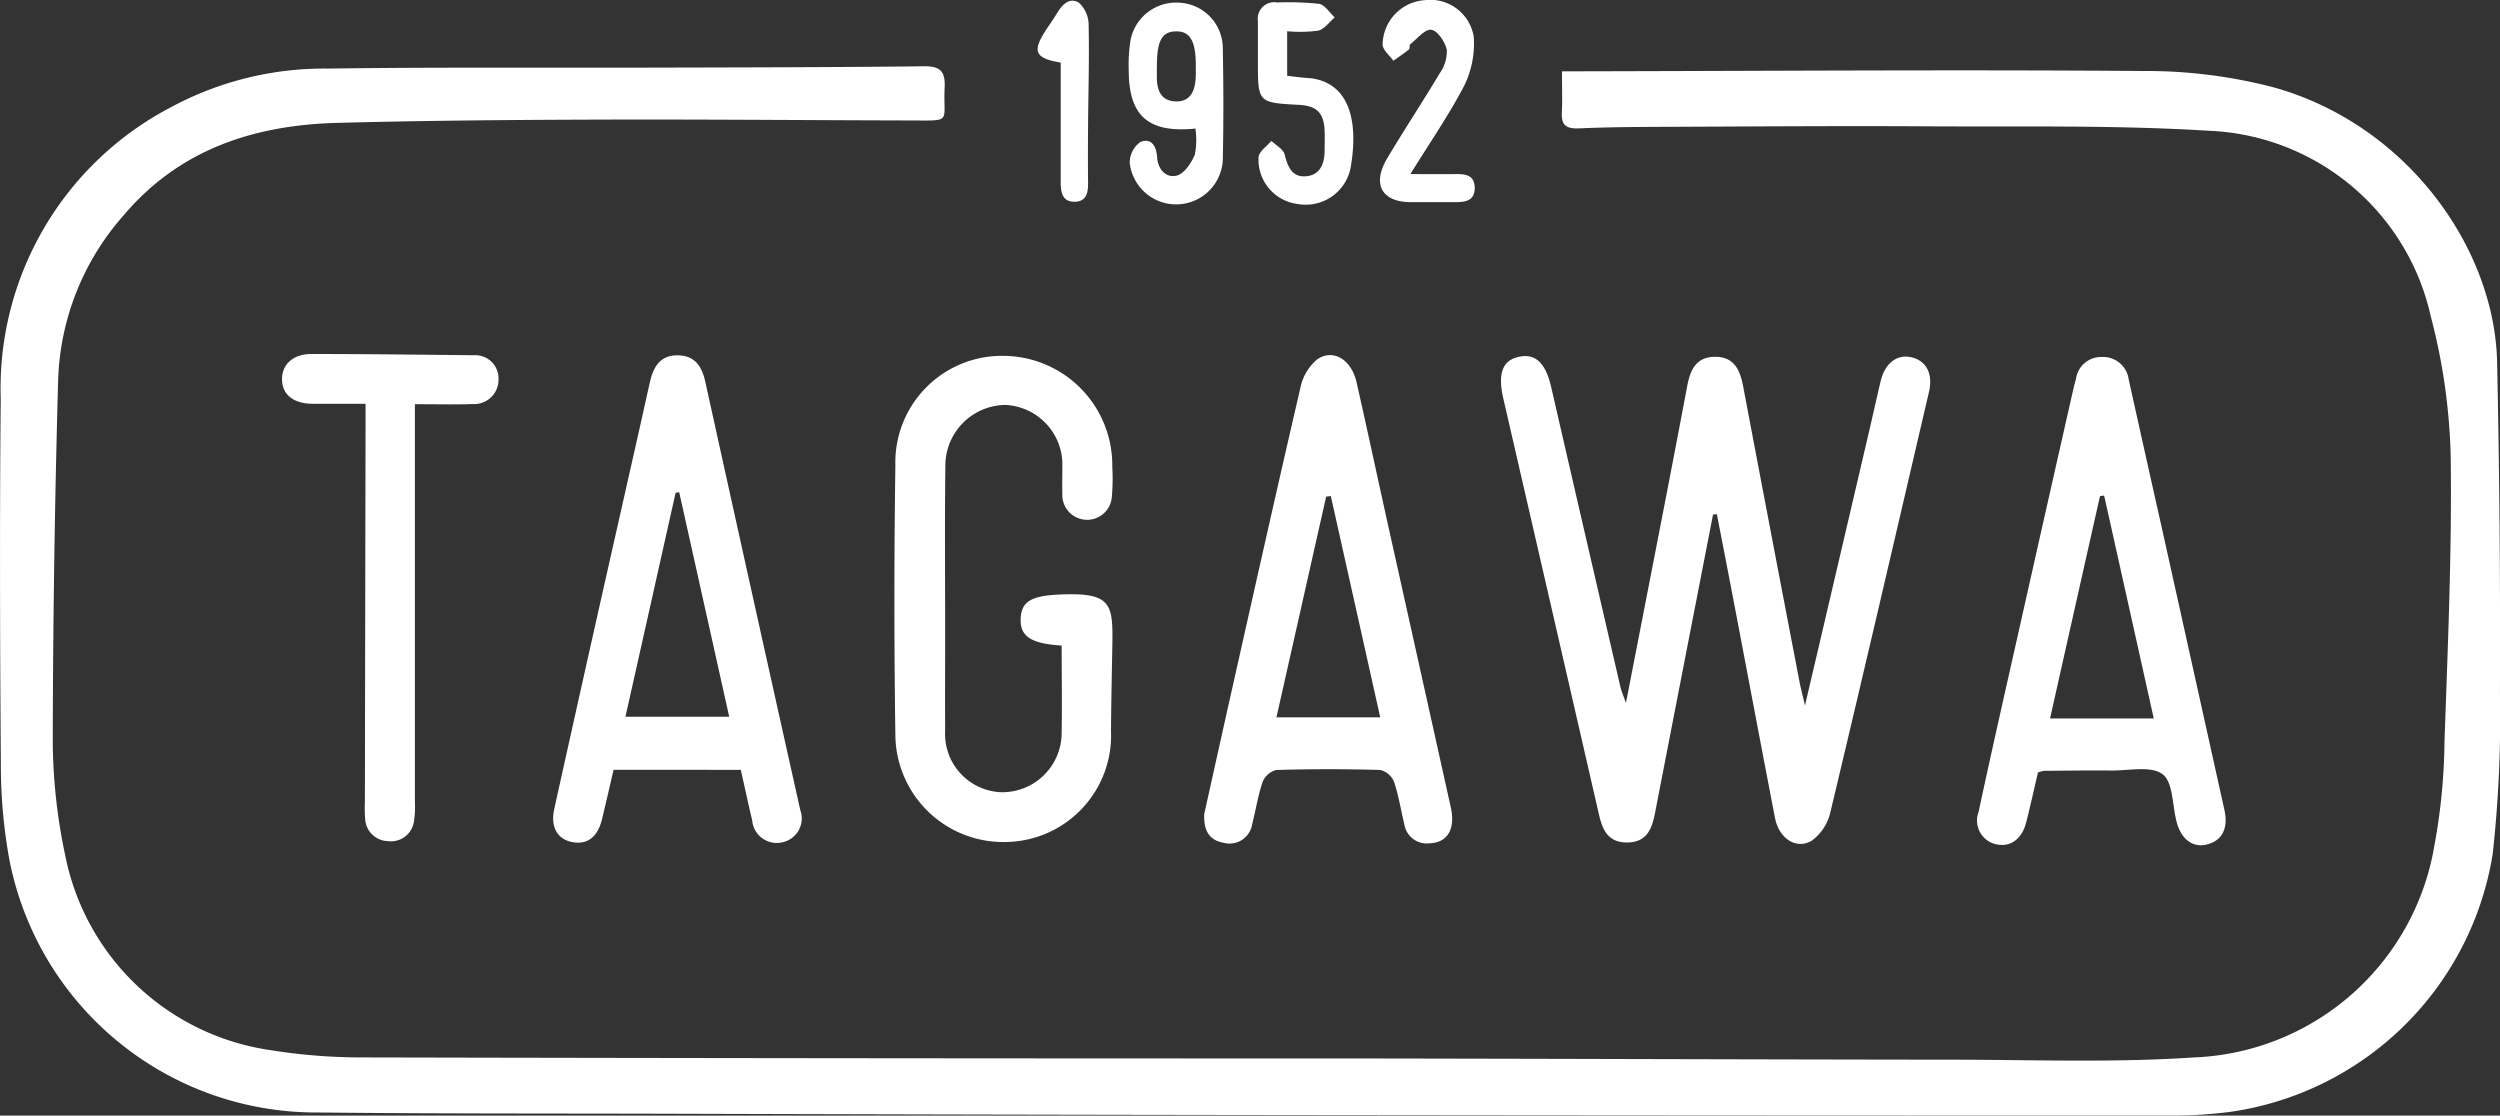
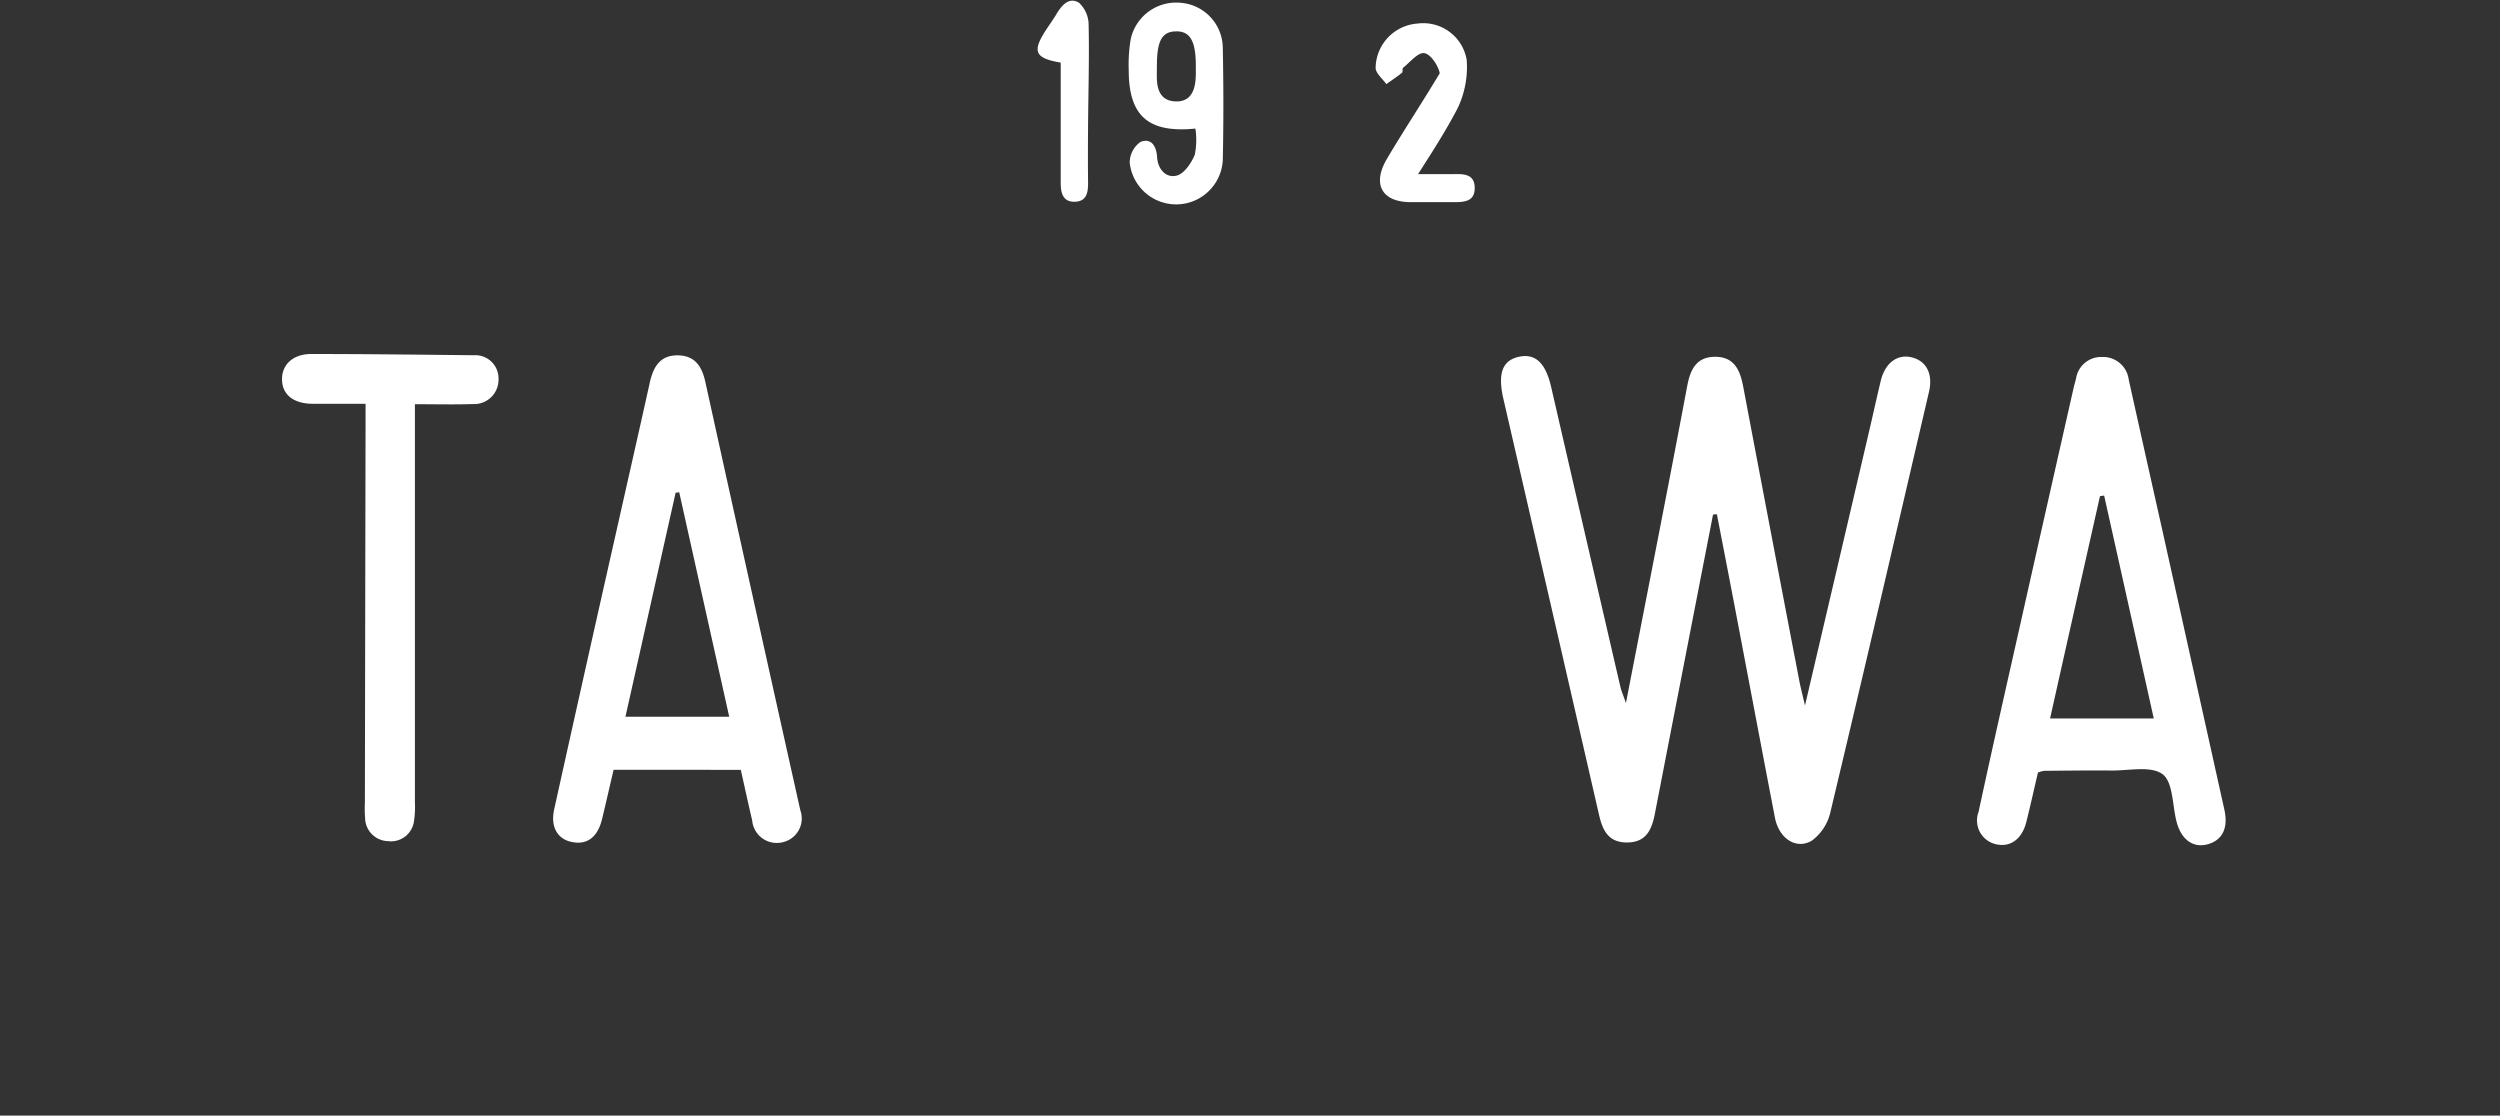
<svg xmlns="http://www.w3.org/2000/svg" width="113" height="50.425" viewBox="0 0 113 50.425">
  <rect x="0" y="0" width="113" height="50.425" fill="#333333" stroke="none" />
  <defs>
    <clipPath id="clip-path">
      <rect id="長方形_119" data-name="長方形 119" width="113" height="50.425" fill="#fff" />
    </clipPath>
  </defs>
  <g id="グループ_257" data-name="グループ 257" transform="translate(0 0)">
    <g id="グループ_50" data-name="グループ 50" transform="translate(0 0)" clip-path="url(#clip-path)">
-       <path id="パス_164" data-name="パス 164" d="M70.6,4.585h.922c8.443-.016,16.886-.078,25.328-.014a22.82,22.82,0,0,1,5.939.745c6.018,1.691,9.973,7.266,10.081,12.428q.158,7.459.128,14.922a56.3,56.3,0,0,1-.331,7.317,14.022,14.022,0,0,1-11.872,11.637,21,21,0,0,1-2.629.168q-19.967,0-39.934-.025-14.19-.018-28.379-.061c-5.168-.013-10.336,0-15.5-.056A14.128,14.128,0,0,1,.408,40.136a23.963,23.963,0,0,1-.369-4.263c-.041-5.5-.057-11-.006-16.5A14.331,14.331,0,0,1,7.744,6.2,14.576,14.576,0,0,1,14.8,4.462c4.838-.067,9.678-.03,14.516-.043,4.152-.01,8.3-.015,12.457-.061.738-.008.959.243.925.954-.078,1.6.37,1.5-1.478,1.495-4.7-.01-9.4-.054-14.107-.039-3.958.012-7.917.043-11.874.148-3.767.1-7.143,1.2-9.669,4.2A11.777,11.777,0,0,0,2.63,18.484q-.232,8.24-.245,16.484a25.433,25.433,0,0,0,.565,5.067A11.06,11.06,0,0,0,12.2,48.824a25.977,25.977,0,0,0,4.019.333q22.236.05,44.471.047c9.157.011,18.314.047,27.472.056,3.655,0,7.323.144,10.963-.1A11.475,11.475,0,0,0,110.031,39.6a27.24,27.24,0,0,0,.461-4.744c.149-4.282.337-8.569.28-12.851a27.285,27.285,0,0,0-.9-6.34A10.724,10.724,0,0,0,99.834,7.272c-4.246-.263-8.516-.173-12.775-.2-3.823-.023-7.646.006-11.468.021-1.4.006-2.805.009-4.205.071-.571.026-.821-.122-.791-.714.029-.573.006-1.149.006-1.865" transform="translate(0 -1.362)" fill="#fff" />
      <path id="パス_165" data-name="パス 165" d="M108.256,30.574q-1.315,6.749-2.625,13.5c-.143.742-.391,1.324-1.281,1.319-.849-.006-1.093-.58-1.252-1.272q-2.155-9.394-4.319-18.785c-.261-1.136-.045-1.726.685-1.892.756-.173,1.223.265,1.476,1.365q1.561,6.781,3.131,13.56c.041.175.116.341.248.721.664-3.417,1.288-6.612,1.907-9.808q.438-2.265.865-4.532c.133-.694.385-1.291,1.222-1.309.876-.019,1.157.569,1.3,1.313q1.264,6.678,2.547,13.353c.055.288.131.572.252,1.095,1.007-4.3,1.957-8.364,2.906-12.425.175-.748.338-1.5.518-2.247.195-.807.74-1.219,1.391-1.067.67.156.979.749.792,1.554-1.477,6.337-2.946,12.676-4.457,19a2.2,2.2,0,0,1-.84,1.293c-.713.424-1.487-.106-1.666-1.029-.624-3.234-1.233-6.472-1.85-9.708-.255-1.339-.517-2.678-.776-4.017l-.171.015" transform="translate(-30.827 -7.313)" fill="#fff" />
-       <path id="パス_166" data-name="パス 166" d="M66.358,36.486c-1.41-.087-1.892-.424-1.854-1.231.037-.785.515-1.024,1.8-1.077,2.383-.1,2.376.461,2.34,2.477-.022,1.236-.05,2.471-.057,3.707a4.816,4.816,0,0,1-4.636,5,4.882,4.882,0,0,1-5.111-4.812q-.088-6.1,0-12.2a4.818,4.818,0,0,1,4.954-4.957,4.944,4.944,0,0,1,4.85,5.015,9.052,9.052,0,0,1-.017,1.317,1.121,1.121,0,1,1-2.239-.113c-.015-.412,0-.825,0-1.237a2.7,2.7,0,0,0-2.594-2.765,2.747,2.747,0,0,0-2.695,2.774c-.031,2.474-.009,4.947-.01,7.421,0,1.512-.006,3.023,0,4.535a2.638,2.638,0,0,0,2.55,2.776,2.687,2.687,0,0,0,2.717-2.719c.023-1.286,0-2.573,0-3.908" transform="translate(-18.369 -7.307)" fill="#fff" />
-       <path id="パス_167" data-name="パス 167" d="M79.17,44.063c.336-1.514.7-3.149,1.063-4.783,1.084-4.821,2.16-9.645,3.278-14.458a2.271,2.271,0,0,1,.749-1.277c.726-.511,1.557,0,1.789,1.026.491,2.169.956,4.344,1.437,6.516Q88.9,37.44,90.31,43.792c.217.976-.151,1.592-.96,1.619a1.026,1.026,0,0,1-1.141-.855c-.155-.64-.254-1.3-.465-1.919a.905.905,0,0,0-.616-.54q-2.348-.069-4.7,0a.9.9,0,0,0-.62.528c-.214.62-.311,1.279-.476,1.916a1.034,1.034,0,0,1-1.3.844c-.648-.115-.907-.56-.866-1.321m7.953-4.348c-.757-3.39-1.495-6.695-2.233-10l-.211.025c-.745,3.307-1.489,6.615-2.246,9.975Z" transform="translate(-24.733 -7.294)" fill="#fff" />
      <path id="パス_168" data-name="パス 168" d="M39.095,42.094c-.182.78-.345,1.5-.52,2.222-.2.835-.686,1.19-1.39,1.036-.633-.138-.95-.682-.773-1.481q1.432-6.469,2.893-12.93c.474-2.114.958-4.227,1.425-6.343.157-.71.464-1.255,1.285-1.237.76.017,1.072.5,1.227,1.2q2.132,9.682,4.293,19.359a1.1,1.1,0,0,1-.74,1.433,1.116,1.116,0,0,1-1.436-.978c-.178-.746-.338-1.5-.514-2.279Zm5.226-2.4c-.77-3.456-1.515-6.8-2.26-10.145l-.162.021c-.751,3.353-1.5,6.706-2.268,10.125Z" transform="translate(-11.361 -7.299)" fill="#fff" />
      <path id="パス_169" data-name="パス 169" d="M132.732,42.248c-.175.749-.341,1.5-.527,2.241-.191.763-.712,1.144-1.344,1.009a1.1,1.1,0,0,1-.813-1.469c.593-2.762,1.219-5.518,1.839-8.274q1.226-5.461,2.463-10.919c.03-.133.072-.265.105-.4a1.145,1.145,0,0,1,1.17-.967,1.168,1.168,0,0,1,1.209,1.021q.758,3.415,1.524,6.828,1.4,6.307,2.8,12.616c.184.83-.09,1.38-.765,1.563-.655.177-1.194-.224-1.4-1.036-.188-.741-.155-1.784-.632-2.136-.525-.388-1.52-.155-2.31-.164-1.016-.011-2.033.006-3.049.014a1.612,1.612,0,0,0-.265.072m2.986-12.515-.188.028c-.748,3.332-1.5,6.663-2.255,10.046h4.686c-.76-3.417-1.5-6.745-2.243-10.074" transform="translate(-40.616 -7.333)" fill="#fff" />
      <path id="パス_170" data-name="パス 170" d="M24.548,25.536v3.24q0,7.385,0,14.77a4.18,4.18,0,0,1-.04.821,1.046,1.046,0,0,1-1.178.921,1.059,1.059,0,0,1-1.031-1,5.666,5.666,0,0,1-.012-.741q.014-8.458.03-16.915c0-.329,0-.657,0-1.112-.823,0-1.61,0-2.4,0-.856-.007-1.359-.408-1.375-1.083s.481-1.166,1.321-1.167c2.447,0,4.893.031,7.34.056A1.049,1.049,0,0,1,28.327,24.4a1.1,1.1,0,0,1-1.157,1.132c-.82.029-1.643.007-2.622.007" transform="translate(-5.794 -7.269)" fill="#fff" />
      <path id="パス_171" data-name="パス 171" d="M77.212,5.865C75.068,6.077,74.2,5.28,74.2,3.22a6.925,6.925,0,0,1,.089-1.39A2.1,2.1,0,0,1,76.531.178,2.064,2.064,0,0,1,78.452,2.19c.033,1.7.037,3.4,0,5.105a2.111,2.111,0,0,1-4.207.109,1.152,1.152,0,0,1,.489-.937c.474-.188.718.177.748.683.032.542.394.967.891.839.338-.087.657-.567.813-.941a3.4,3.4,0,0,0,.028-1.183m-1.741-2.81c0,.192-.006.384,0,.576.02.554.223.985.846,1.006s.848-.408.9-.956c.021-.218.014-.439.014-.658,0-1.119-.259-1.564-.9-1.552s-.861.439-.859,1.584" transform="translate(-23.182 -0.053)" fill="#fff" />
-       <path id="パス_172" data-name="パス 172" d="M84.013,1.462V3.476c.237.029.447.056.656.078.191.021.385.021.573.057,1.435.272,2.022,1.672,1.654,3.936a2.068,2.068,0,0,1-2.405,1.724A2.02,2.02,0,0,1,82.72,7.149c.028-.261.377-.489.578-.732.207.2.539.373.6.611.14.565.338,1.051.985.988.629-.061.814-.576.823-1.15,0-.3.012-.605,0-.907-.036-.813-.355-1.128-1.169-1.17-1.847-.1-1.847-.1-1.847-1.971,0-.605,0-1.209,0-1.815a.746.746,0,0,1,.87-.842,13.613,13.613,0,0,1,1.891.061c.263.043.476.4.712.613-.245.208-.461.529-.741.6a6.273,6.273,0,0,1-1.41.027" transform="translate(-25.833 -0.05)" fill="#fff" />
-       <path id="パス_173" data-name="パス 173" d="M92.093,7.869c.782,0,1.4.006,2.025,0,.442-.006.866.032.881.6.016.626-.444.668-.912.668H92.111c-1.312,0-1.765-.809-1.069-1.977.771-1.3,1.605-2.556,2.378-3.852a1.7,1.7,0,0,0,.317-1.056c-.076-.355-.415-.864-.7-.906s-.641.408-.954.658c-.049.039-.006.191-.055.23-.226.182-.47.343-.706.512-.169-.241-.468-.473-.485-.723a2.04,2.04,0,0,1,1.9-2.015,1.991,1.991,0,0,1,2.217,1.645,4.313,4.313,0,0,1-.409,2.18c-.7,1.351-1.572,2.609-2.453,4.033" transform="translate(-28.342 0)" fill="#fff" />
+       <path id="パス_173" data-name="パス 173" d="M92.093,7.869c.782,0,1.4.006,2.025,0,.442-.006.866.032.881.6.016.626-.444.668-.912.668H92.111c-1.312,0-1.765-.809-1.069-1.977.771-1.3,1.605-2.556,2.378-3.852c-.076-.355-.415-.864-.7-.906s-.641.408-.954.658c-.049.039-.006.191-.055.23-.226.182-.47.343-.706.512-.169-.241-.468-.473-.485-.723a2.04,2.04,0,0,1,1.9-2.015,1.991,1.991,0,0,1,2.217,1.645,4.313,4.313,0,0,1-.409,2.18c-.7,1.351-1.572,2.609-2.453,4.033" transform="translate(-28.342 0)" fill="#fff" />
      <path id="パス_174" data-name="パス 174" d="M69.253,2.843c-1.148-.193-1.286-.492-.707-1.406.162-.255.344-.5.5-.759.238-.4.564-.818,1.028-.545a1.363,1.363,0,0,1,.443,1.016c.033,1.511-.014,3.023-.025,4.535-.007.853-.01,1.705,0,2.557.006.45-.049.879-.6.892s-.637-.414-.637-.865q0-2.268,0-4.537V2.843" transform="translate(-21.311 -0.014)" fill="#fff" />
    </g>
  </g>
</svg>